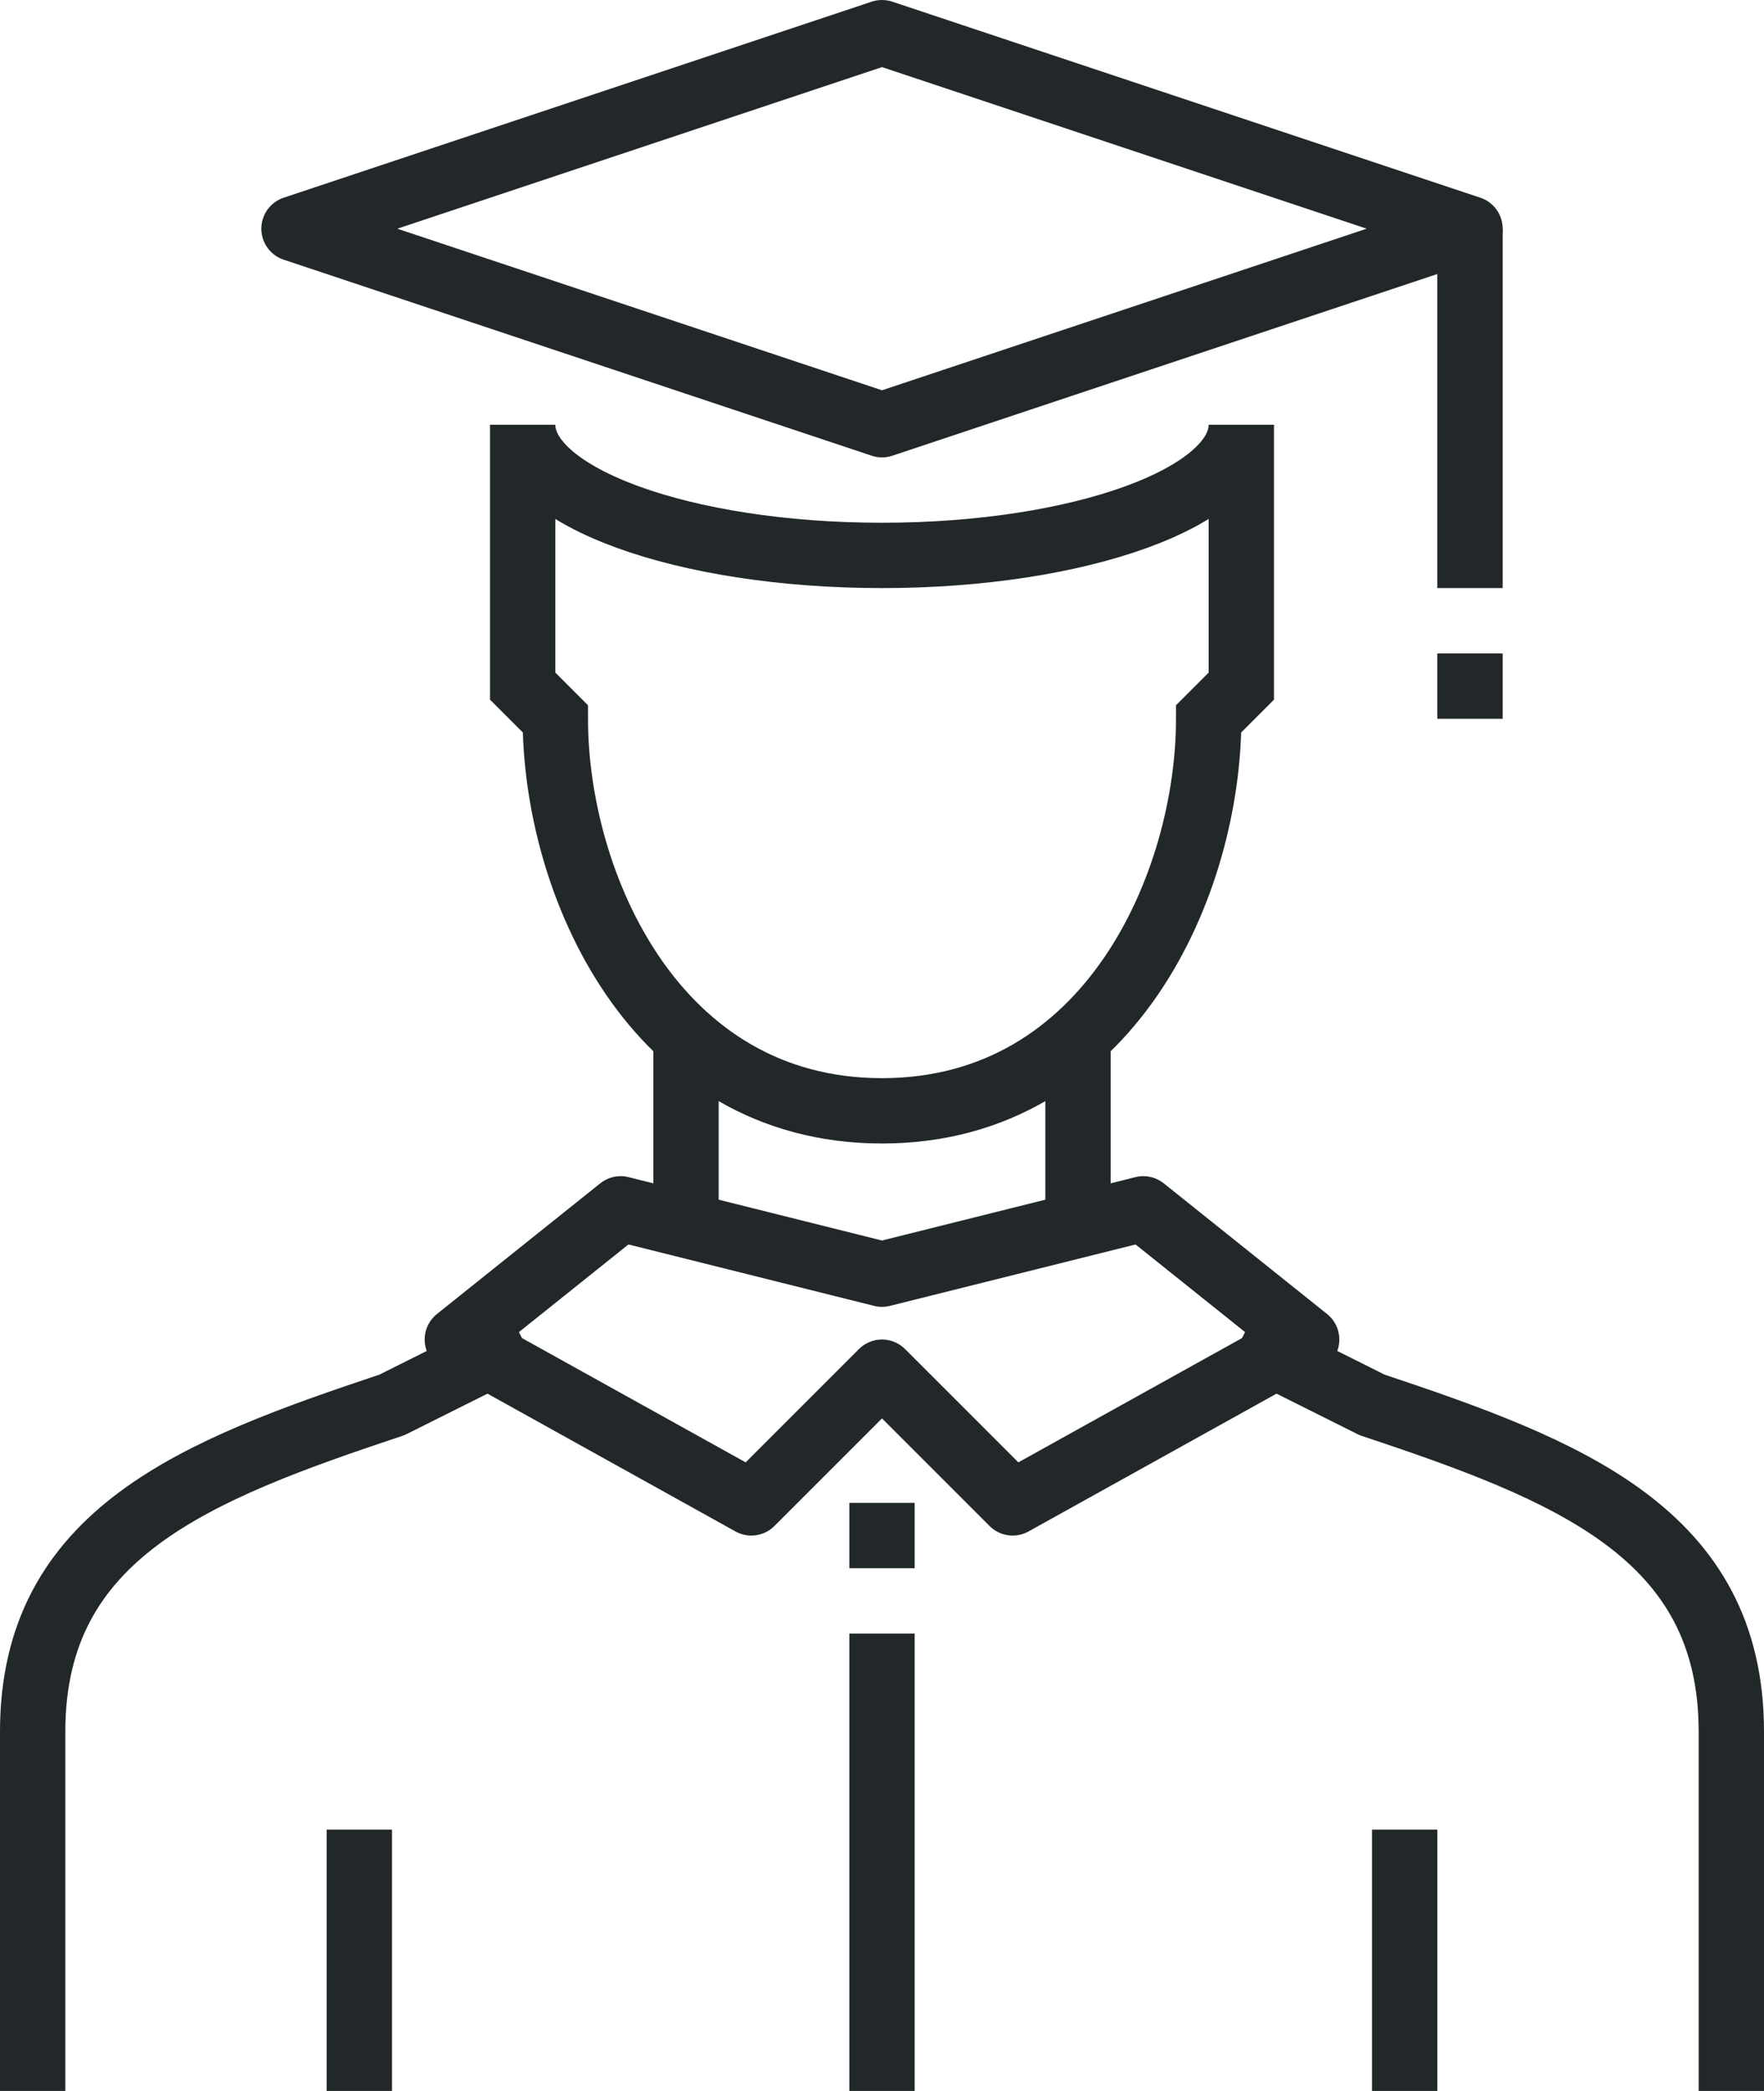
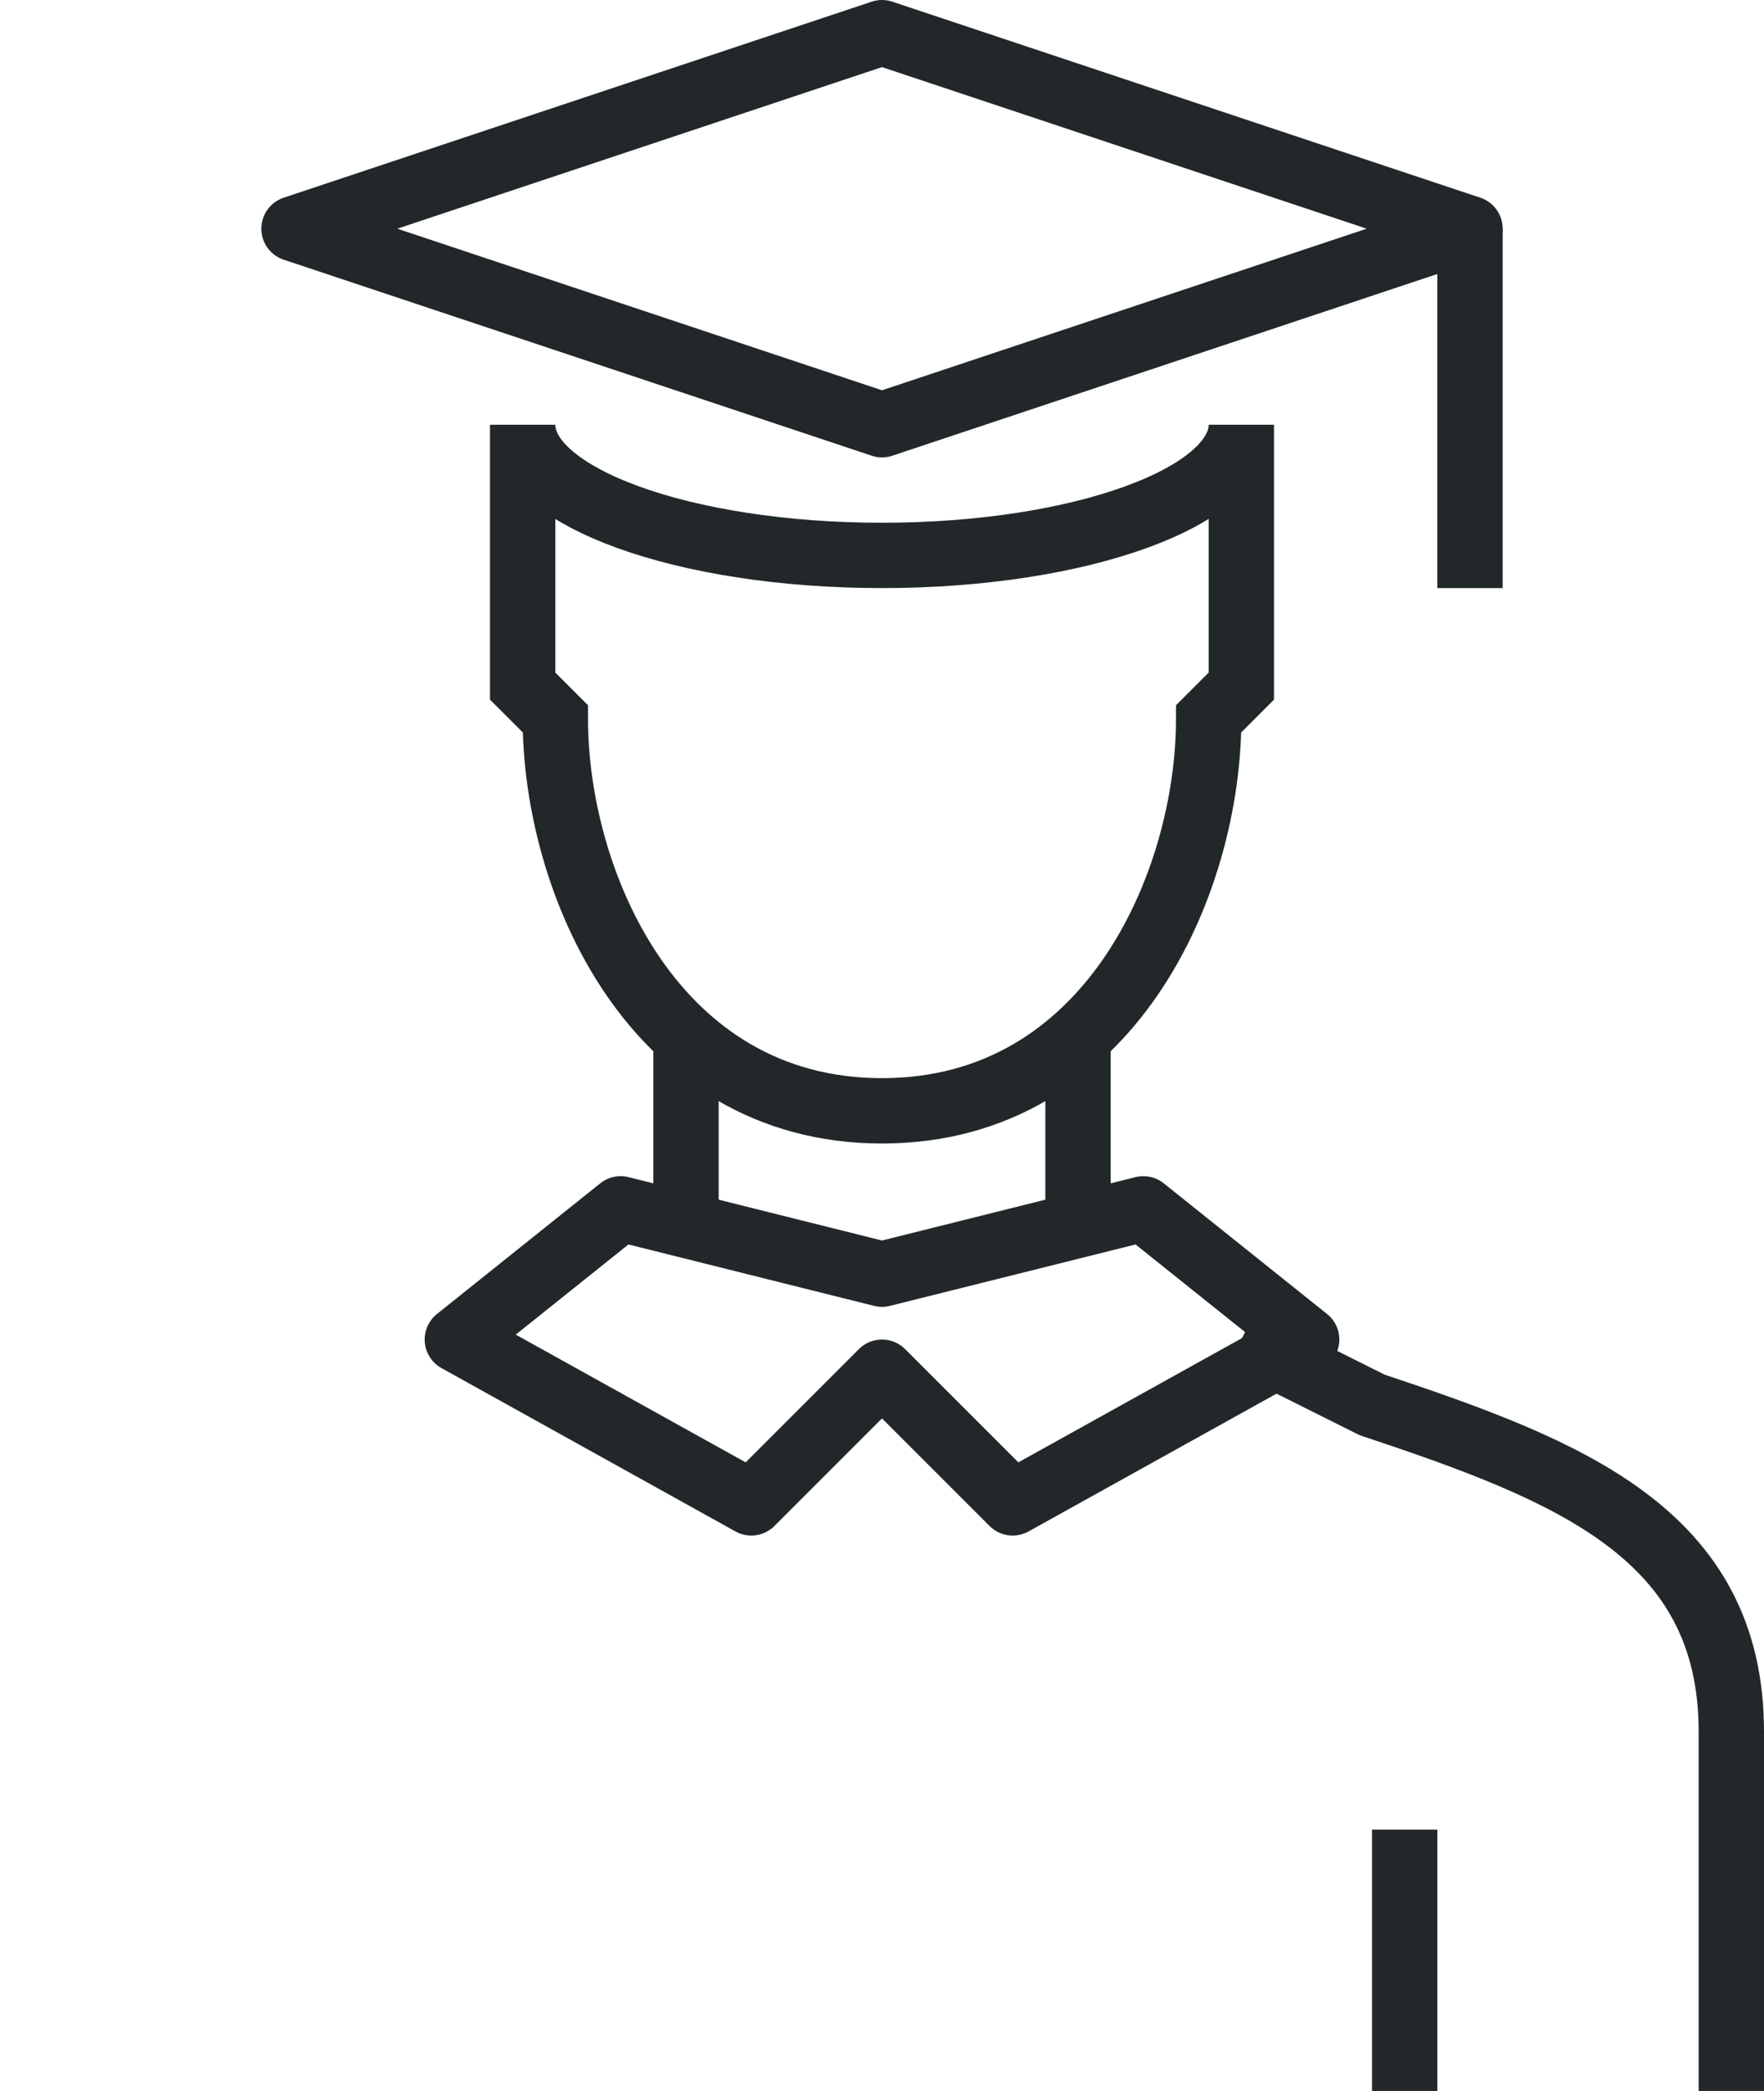
<svg xmlns="http://www.w3.org/2000/svg" version="1.1" id="_x33_1_x5F_graduate_x5F_scholar_x5F_avatar" x="0px" y="0px" width="54px" height="64px" viewBox="0 0 54 64" style="enable-background:new 0 0 54 64;" xml:space="preserve">
  <g>
    <g>
      <g>
        <g>
          <path style="fill:none;stroke:#222829;stroke-width:2;stroke-linejoin:round;stroke-miterlimit:10;" d="M38,41l4,2      c6,2,11,3.925,11,10v11" />
-           <path style="fill:none;stroke:#222829;stroke-width:2;stroke-linejoin:round;stroke-miterlimit:10;" d="M16,41l-4,2      C6,45,1,46.925,1,53v11" />
-           <line style="fill:none;stroke:#222829;stroke-width:2;stroke-linejoin:round;stroke-miterlimit:10;" x1="11" y1="56" x2="11" y2="64" />
          <line style="fill:none;stroke:#222829;stroke-width:2;stroke-linejoin:round;stroke-miterlimit:10;" x1="43" y1="56" x2="43" y2="64" />
          <line style="fill:none;stroke:#222829;stroke-width:2;stroke-linejoin:round;stroke-miterlimit:10;" x1="21" y1="37" x2="21" y2="32" />
          <line style="fill:none;stroke:#222829;stroke-width:2;stroke-linejoin:round;stroke-miterlimit:10;" x1="33" y1="37" x2="33" y2="32" />
          <polygon style="fill:none;stroke:#222829;stroke-width:2;stroke-linejoin:round;stroke-miterlimit:10;" points="27,39 35,37       40,41 31,46 27,42 23,46 14,41 19,37     " />
-           <line style="fill:none;stroke:#222829;stroke-width:2;stroke-linejoin:round;stroke-miterlimit:10;" x1="27" y1="50" x2="27" y2="64" />
          <polygon style="fill:none;stroke:#222829;stroke-width:2;stroke-linejoin:round;stroke-miterlimit:10;" points="45,7 27,13 9,7       27,1     " />
          <path style="fill:none;stroke:#222829;stroke-width:2;stroke-miterlimit:10;" d="M38,13c0,2.209-4.925,4-11,4      c-6.075,0-11-1.791-11-4v8l1,1c0,5,3,12,10,12s10-7,10-12l1-1V13z" />
          <line style="fill:none;stroke:#222829;stroke-width:2;stroke-linejoin:round;stroke-miterlimit:10;" x1="45" y1="7" x2="45" y2="18" />
-           <line style="fill:none;stroke:#222829;stroke-width:2;stroke-linejoin:round;stroke-miterlimit:10;" x1="45" y1="20" x2="45" y2="22" />
-           <line style="fill:none;stroke:#222829;stroke-width:2;stroke-linejoin:round;stroke-miterlimit:10;" x1="27" y1="46" x2="27" y2="48" />
        </g>
      </g>
    </g>
  </g>
</svg>